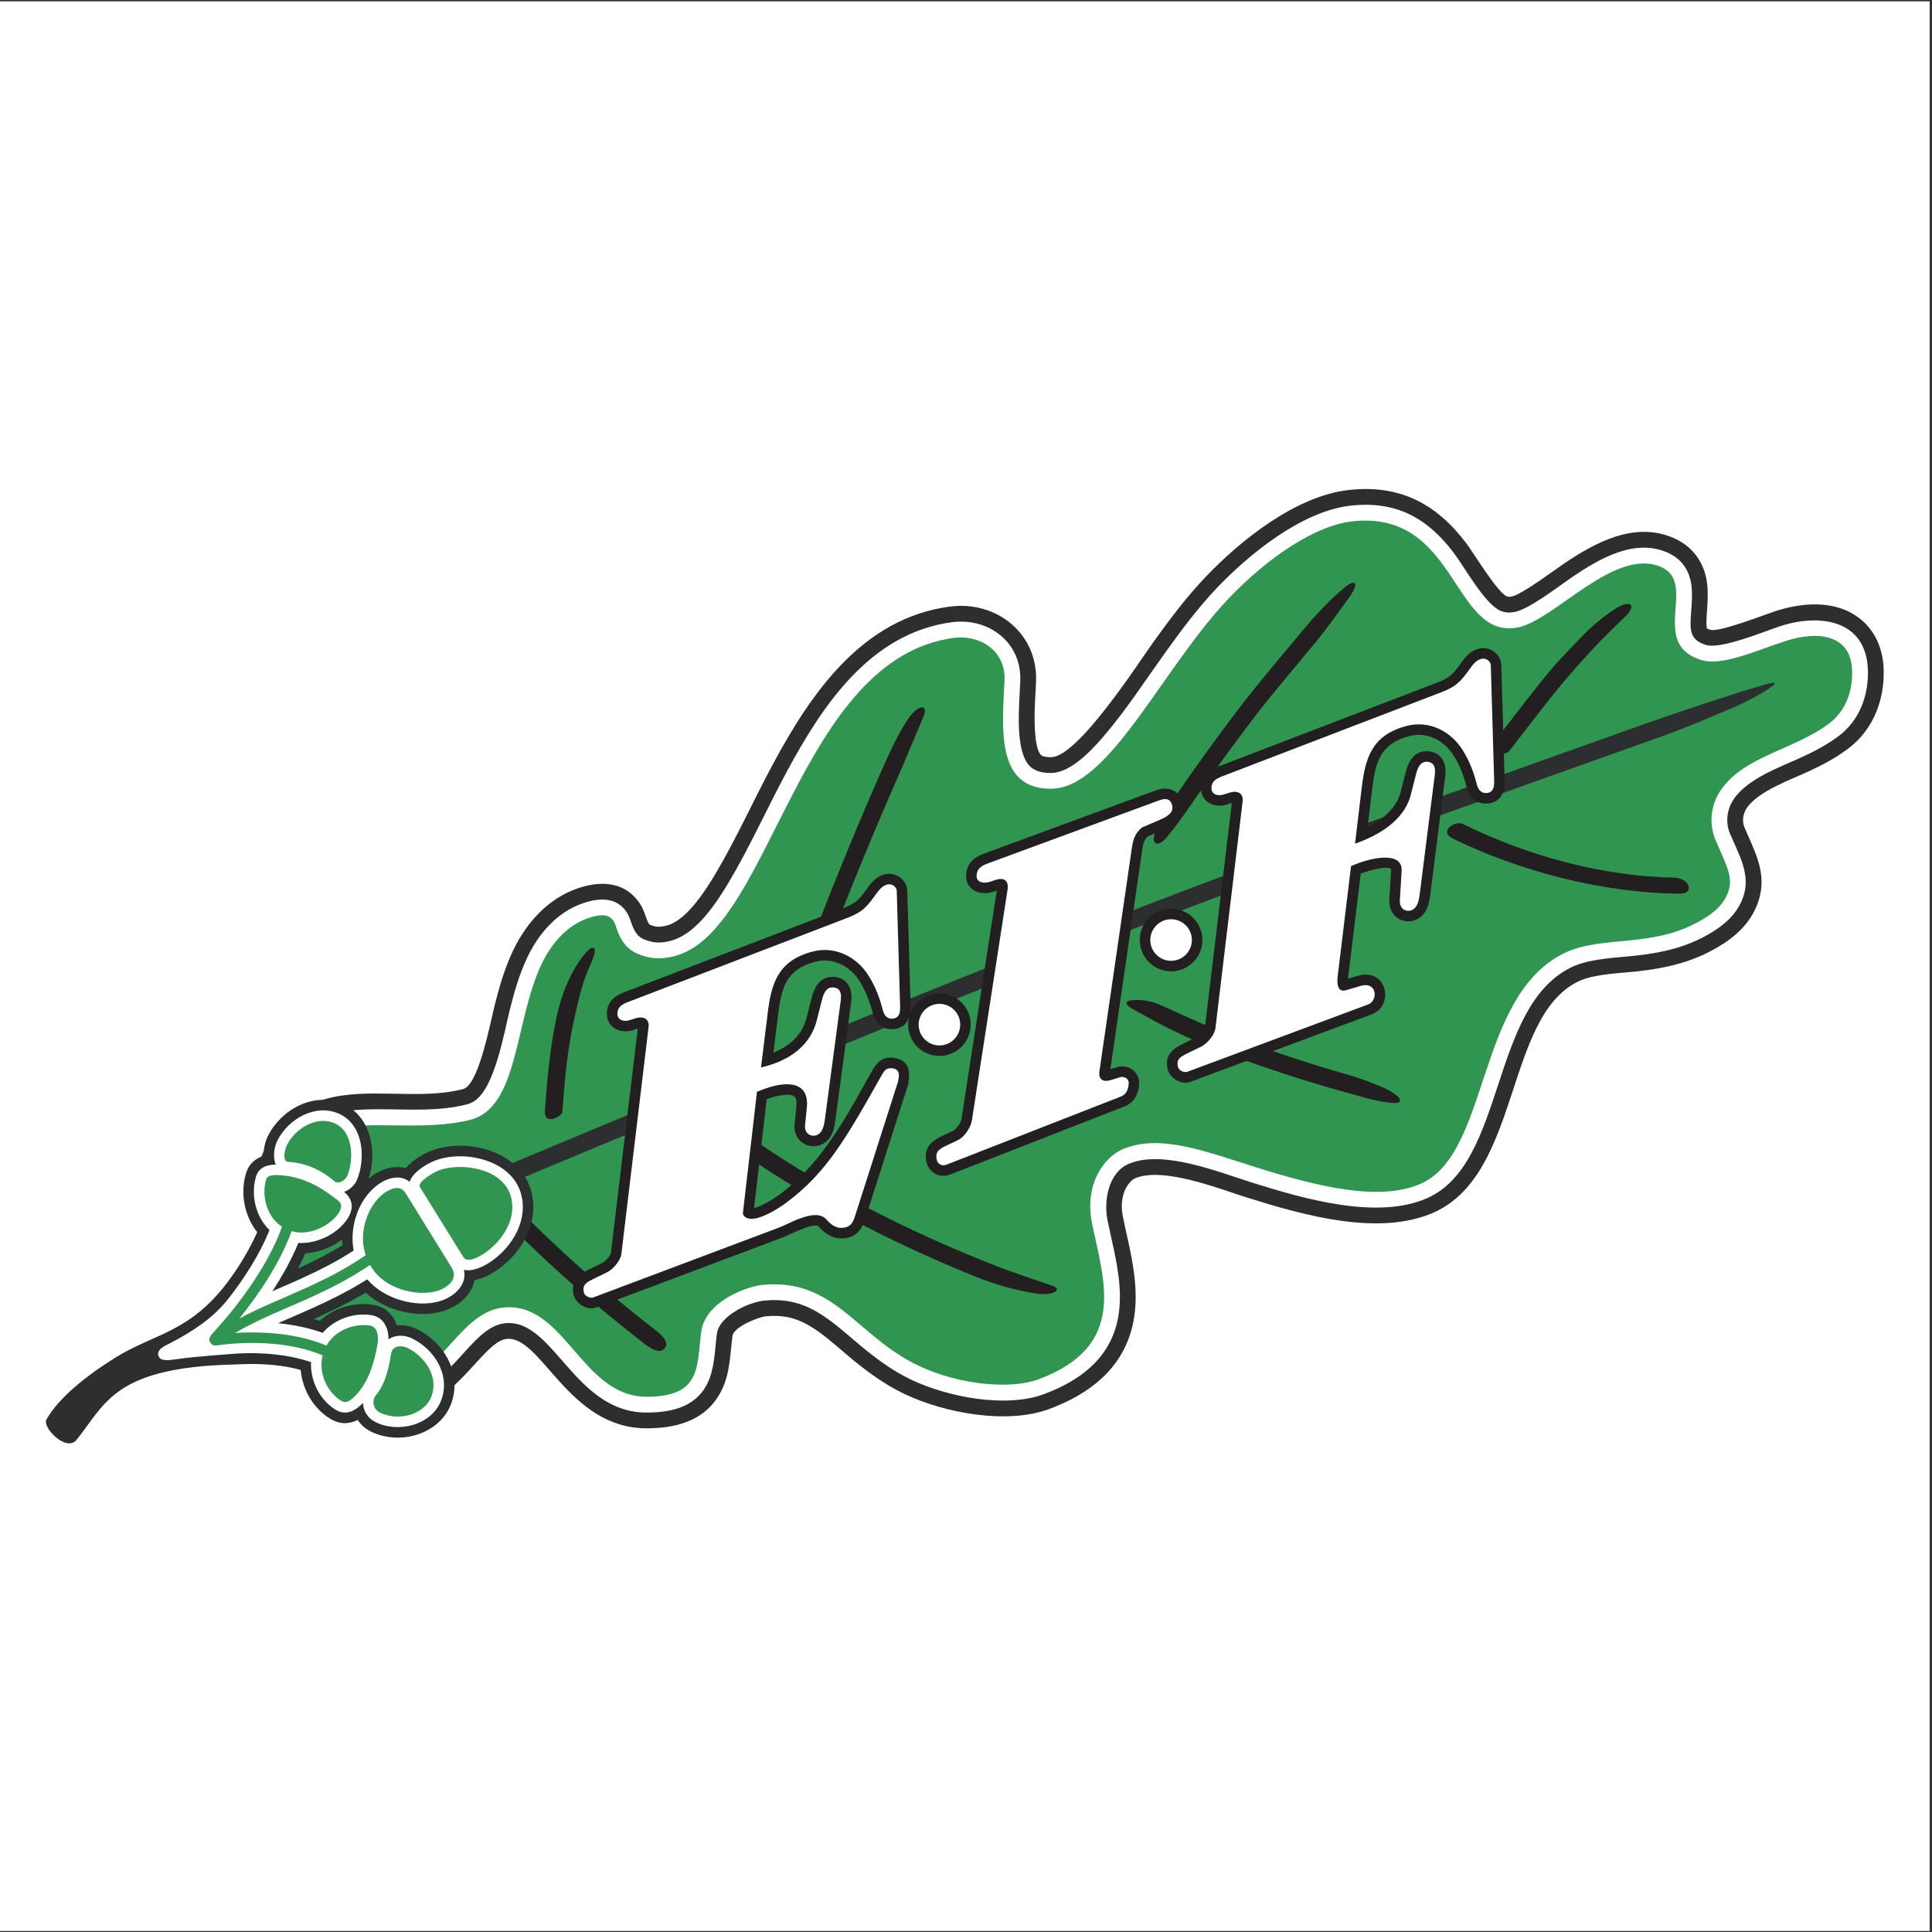
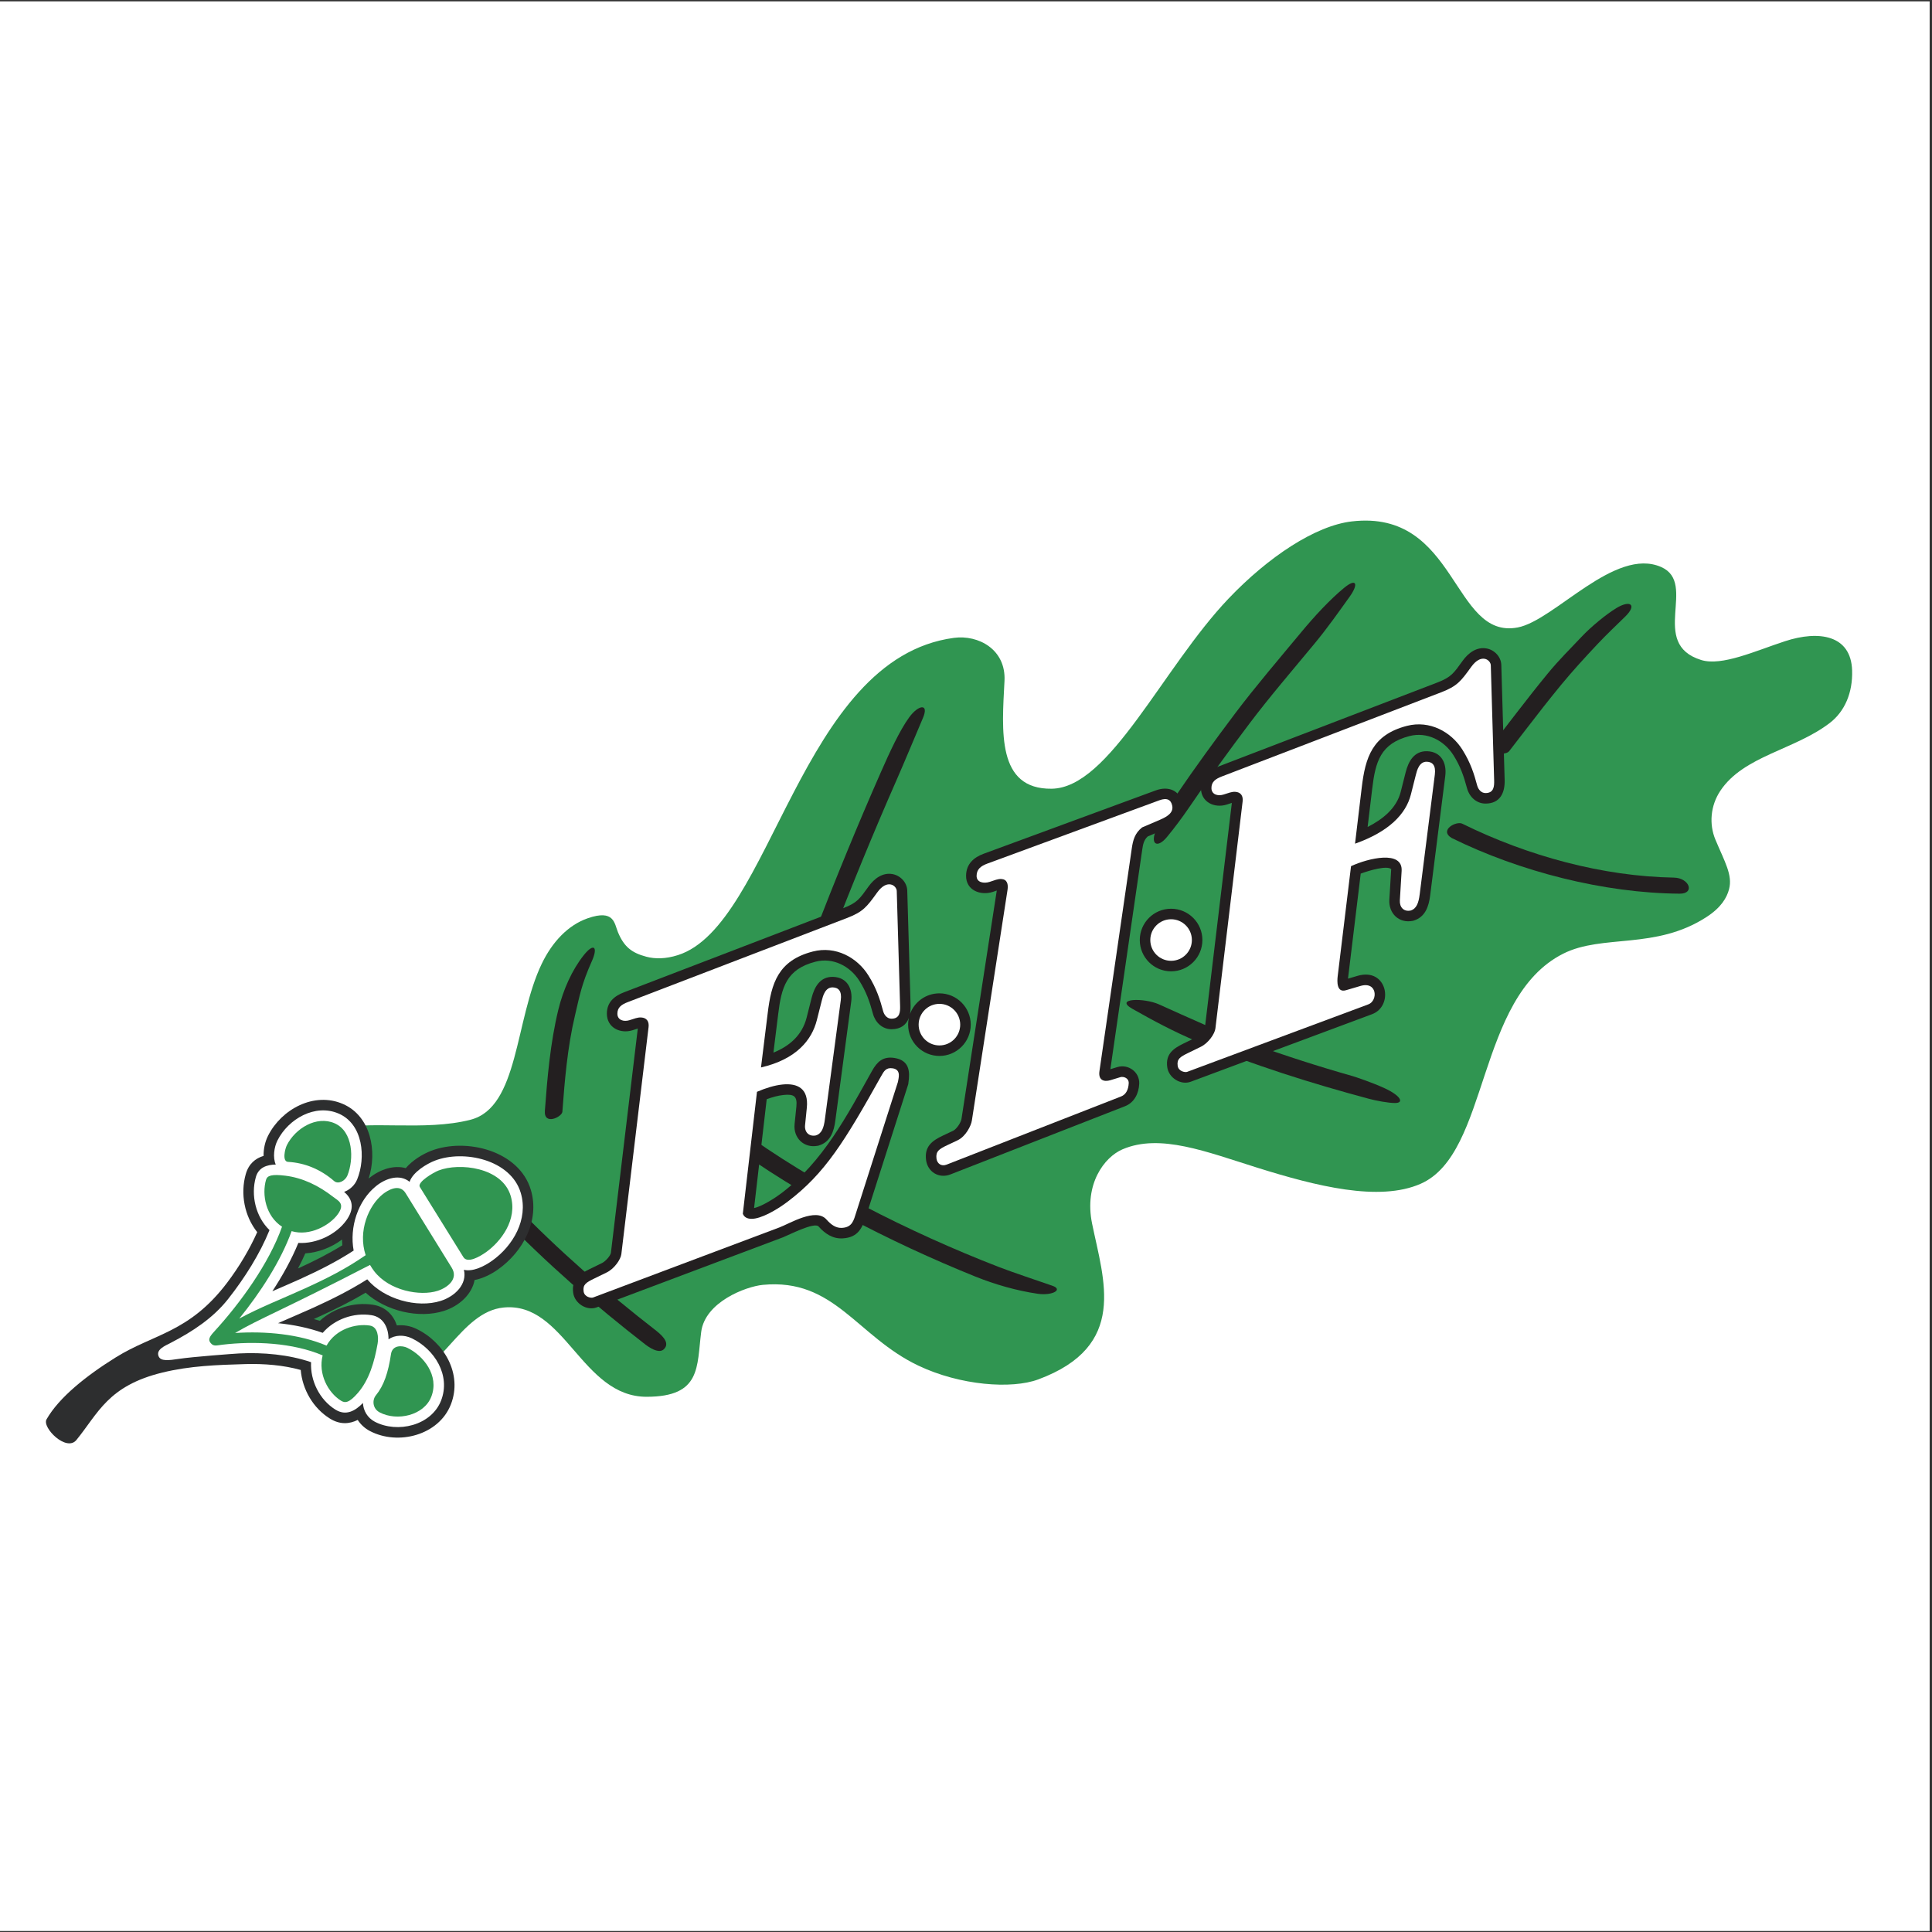
<svg xmlns="http://www.w3.org/2000/svg" width="596pt" height="596pt" viewBox="0 0 596 596" version="1.1">
  <rect x="0" y="0" width="596" height="596" fill="#333333" stroke="none" />
  <g id="surface1">
    <path style=" stroke:none;fill-rule:evenodd;fill:rgb(100%,100%,100%);fill-opacity:1;" d="M 0 0.418 L 595.277 0.418 L 595.277 595.691 L 0 595.691 L 0 0.418 " />
-     <path style=" stroke:none;fill-rule:evenodd;fill:rgb(17.599%,17.999%,18.399%);fill-opacity:1;" d="M 92.926 399.305 C 72.809 387.008 71.629 347.438 100.082 339.121 C 113.48 335.207 129.156 339.496 142.742 335.992 C 143.102 335.902 143.414 335.766 143.715 335.555 C 148.004 332.602 151.219 315.691 152.469 310.66 C 153.949 304.691 155.668 298.672 158.34 293.113 C 162.43 284.605 169.047 277.215 178.152 274.066 C 184.801 271.77 192.09 271.758 196.762 277.863 C 198.418 280.031 198.73 281.539 199.637 283.863 C 199.766 284.176 200.078 284.922 200.316 285.176 C 200.633 285.398 201.527 285.633 201.891 285.73 C 203.246 286.086 204.867 285.781 206.172 285.371 C 212.004 283.531 217.672 274.648 220.613 269.719 C 227.074 258.883 232.336 247.09 238.32 235.941 C 250.227 213.762 266.008 190.719 292.996 187.125 C 307.379 185.207 320.371 195.457 319.598 210.543 C 319.496 212.445 319.391 214.352 319.305 216.254 C 319.152 219.551 318.695 230.332 321.094 232.883 C 321.723 233.551 323.508 233.59 324.305 233.578 C 332.551 233.473 351.137 204.574 355.758 198.137 C 360.773 191.137 366.031 184.145 371.98 177.906 C 382.828 166.531 399.781 153.051 415.898 151.18 C 431.586 149.355 443.02 155.273 452.316 167.57 C 454.621 170.617 461.836 182.629 464.797 183.941 C 465.301 184.164 465.852 184.102 466.379 184 C 469.473 183.41 479.359 175.969 482.324 173.961 C 492.23 167.258 504.383 160.699 516.418 166.027 C 519.953 167.594 522.812 170.117 524.633 173.551 C 527.434 178.832 526.883 184.051 526.512 189.723 C 526.457 190.527 526.305 192.898 526.551 193.852 C 526.867 194.039 527.395 194.219 527.66 194.301 C 530.672 194.996 544.23 189.664 547.66 188.543 C 556.184 185.758 566.543 184.996 573.945 190.996 C 578.711 194.855 580.891 200.469 581.086 206.484 C 581.391 215.863 577.91 225 570.344 230.785 C 566.652 233.605 562.59 235.789 558.395 237.754 C 552.742 240.398 542.387 244.004 538.824 249.32 C 537.668 251.047 537.352 253.324 538.164 255.262 C 541.141 262.352 544.922 268.809 542.805 276.805 C 541.16 283.008 537.043 287.613 531.746 291.051 C 523.461 296.434 514.949 298.547 505.27 299.629 C 499.988 300.215 492.688 300.41 487.789 302.367 C 487.383 302.527 486.984 302.703 486.594 302.902 C 464.164 314.223 469.16 362.191 442.199 374.082 C 425.328 381.523 401.941 374.824 385.062 369.551 C 376.492 366.871 358.801 359.785 350.121 363.5 C 348.945 364.004 347.789 365.609 347.238 366.711 C 345.883 369.426 345.832 372.586 346.43 375.512 C 347.035 378.473 347.73 381.41 348.355 384.363 C 350.078 392.512 351.305 400.984 349.312 409.207 C 346.109 422.426 335.887 430.137 323.652 434.672 C 310.602 439.504 291.359 435.902 279.07 430.047 C 272.465 426.898 266.969 422.75 261.406 418.066 C 257.629 414.883 253.613 411.195 249.316 408.754 C 245.109 406.363 241.074 405.594 236.258 406.059 C 233.93 406.281 226.32 409.336 225.965 412.125 C 225.105 418.836 225.219 425.266 221.297 431.191 C 216.363 438.637 207.949 440.609 199.531 440.625 C 175.289 440.672 167.059 411.992 156.316 413.039 C 148.953 413.754 140.777 433.57 124.191 435.645 C 117.113 436.531 109.996 435.453 104.109 431.211 C 94.043 423.945 92.051 411.133 92.926 399.305 " />
    <path style=" stroke:none;fill-rule:evenodd;fill:rgb(100%,100%,100%);fill-opacity:1;" d="M 98.09 396.488 C 78.965 388.316 76.055 351.215 101.445 343.797 C 110.07 341.273 122.105 342.555 131.238 342.27 C 135.48 342.137 139.84 341.77 143.961 340.707 C 144.867 340.473 145.703 340.098 146.477 339.562 C 152.652 335.312 155.453 318.832 157.191 311.832 C 158.59 306.203 160.207 300.469 162.727 295.223 C 166.242 287.91 171.895 281.379 179.742 278.664 C 184.293 277.094 189.605 276.52 192.898 280.82 C 194.234 282.57 194.371 283.883 195.145 285.734 C 196.391 288.73 197.535 289.613 200.648 290.434 C 202.945 291.043 205.398 290.719 207.637 290.012 C 214.996 287.691 221.055 278.48 224.793 272.211 C 231.301 261.301 236.586 249.461 242.609 238.246 C 253.672 217.641 268.469 195.301 293.637 191.949 C 305.031 190.43 315.355 198.25 314.734 210.293 C 314.637 212.207 314.527 214.121 314.441 216.035 C 314.203 221.285 313.676 232.102 317.551 236.219 C 319.301 238.082 321.922 238.48 324.367 238.445 C 330.246 238.371 336.617 231.59 340.148 227.5 C 347.23 219.305 353.387 209.789 359.711 200.973 C 364.594 194.16 369.715 187.336 375.504 181.266 C 385.465 170.816 401.629 157.738 416.461 156.016 C 430.422 154.391 440.184 159.59 448.434 170.504 C 451.805 174.961 457.977 186.242 462.824 188.391 C 464.277 189.035 465.742 189.078 467.293 188.781 C 471.75 187.93 481.059 180.695 485.051 177.988 C 493.367 172.363 504.234 165.957 514.445 170.48 C 516.984 171.602 519.027 173.367 520.332 175.828 C 522.566 180.043 521.953 184.848 521.652 189.402 C 521.344 194.121 521.105 197.367 526.238 198.953 C 530.902 200.398 544.328 194.754 549.172 193.168 C 561.258 189.219 575.719 191.109 576.223 206.641 C 576.473 214.445 573.699 222.09 567.387 226.922 C 563.98 229.523 560.203 231.535 556.332 233.348 C 549.387 236.598 539.203 240.008 534.781 246.609 C 532.715 249.699 532.23 253.699 533.676 257.145 C 536.102 262.914 539.809 269.109 538.098 275.559 C 536.773 280.566 533.359 284.203 529.094 286.969 C 521.473 291.922 513.633 293.797 504.73 294.789 C 498.809 295.449 491.52 295.637 485.98 297.848 C 485.445 298.059 484.918 298.297 484.402 298.559 C 459.547 311.102 464.551 358.906 440.234 369.629 C 424.812 376.434 401.992 369.742 386.516 364.902 C 376.188 361.676 358.738 354.516 348.207 359.027 C 341.891 361.73 340.434 370.473 341.66 376.484 C 342.27 379.453 342.965 382.406 343.594 385.371 C 345.152 392.758 346.391 400.602 344.582 408.062 C 341.777 419.633 332.617 426.156 321.961 430.105 C 310.211 434.461 292.215 430.918 281.164 425.652 C 274.953 422.691 269.773 418.75 264.543 414.344 C 260.492 410.934 256.336 407.145 251.719 404.523 C 246.641 401.637 241.605 400.652 235.789 401.215 C 230.969 401.68 221.848 405.934 221.137 411.508 C 220.41 417.16 220.492 423.59 217.238 428.504 C 213.285 434.465 206.191 435.746 199.523 435.758 C 177.105 435.801 170.891 406.73 155.848 408.195 C 145.109 409.238 138.832 428.91 123.586 430.816 C 117.754 431.547 111.824 430.77 106.957 427.262 C 97.602 420.512 96.781 407.379 98.09 396.488 " />
    <path style=" stroke:none;fill-rule:evenodd;fill:rgb(18.799%,58.4%,31.799%);fill-opacity:1;" d="M 571.355 206.801 C 571.004 195.859 561.094 194.395 550.684 197.797 C 541.5 200.797 531.18 205.578 524.801 203.605 C 508.5 198.562 523.836 179.961 512.477 174.93 C 498.16 168.59 479.539 191.402 468.203 193.562 C 447.926 197.434 449.66 157.055 417.023 160.848 C 405.773 162.156 391.262 171.789 379.023 184.625 C 358.625 206.016 342.293 243.082 324.43 243.312 C 307.422 243.531 309.082 225.465 309.875 210.043 C 310.371 200.348 301.84 195.766 294.281 196.773 C 246.719 203.109 238.082 285.512 209.098 294.652 C 205.34 295.84 202.098 295.852 199.402 295.141 C 194.914 293.953 192.527 292.117 190.648 287.605 C 189.496 284.84 189.527 280.434 181.332 283.266 C 175.266 285.363 170.375 290.543 167.113 297.332 C 158.77 314.688 160.082 341.574 145.172 345.422 C 130.875 349.105 113.328 345.395 102.812 348.465 C 80.027 355.121 73.586 398 91.195 400.781 C 87.156 423.93 107.18 427.961 122.98 425.988 C 136.07 424.352 141.969 404.652 155.375 403.352 C 174.254 401.516 179.398 430.93 199.512 430.891 C 216.344 430.859 214.926 421.691 216.309 410.891 C 217.492 401.645 230.066 396.875 235.324 396.367 C 257.41 394.238 264.309 412.227 283.258 421.258 C 296.227 427.438 312.086 428.574 320.27 425.543 C 348.062 415.246 340.48 395.043 336.895 377.457 C 334.414 365.305 340.605 356.988 346.289 354.551 C 357.895 349.586 372.156 355.316 387.969 360.258 C 405.891 365.863 425.43 370.84 438.27 365.176 C 459.605 355.77 455.27 307.809 482.211 294.211 C 494.375 288.07 510.699 293.113 526.445 282.887 C 530.984 279.941 532.703 276.93 533.395 274.312 C 534.551 269.957 532.062 265.875 529.188 259.027 C 527.207 254.305 527.617 248.559 530.738 243.902 C 537.93 233.168 553.551 231.371 564.43 223.055 C 569.098 219.484 571.578 213.68 571.355 206.801 " />
-     <path style=" stroke:none;fill-rule:evenodd;fill:rgb(17.599%,17.999%,18.399%);fill-opacity:1;" d="M 534.152 218.508 C 526.645 221.652 520.605 224.316 512.387 227.258 C 464.344 244.461 416.348 261.137 368.641 279.27 C 291.332 308.652 215.125 340.906 138.789 372.695 L 136.293 373.734 L 134.215 368.742 L 136.711 367.703 C 213.102 335.891 289.359 303.617 366.719 274.215 C 412.219 256.922 457.973 241.02 503.789 224.594 C 517.352 219.734 547.035 209.836 547.484 210.633 C 548.035 211.605 538.684 216.609 534.152 218.508 " />
    <path style=" stroke:none;fill-rule:evenodd;fill:rgb(13.699%,12.199%,12.5%);fill-opacity:1;" d="M 518.164 275.688 C 494.738 275.523 468.789 268.852 447.836 258.52 C 443.797 256.074 449.324 253.141 451.145 254.125 C 471.359 264.098 494.457 270.355 516.375 270.734 C 521.168 270.82 522.957 275.719 518.164 275.688 " />
    <path style=" stroke:none;fill-rule:evenodd;fill:rgb(13.699%,12.199%,12.5%);fill-opacity:1;" d="M 422.254 338.953 C 404.887 334.285 386.426 328.574 369.34 321.312 C 361.855 318.133 356.043 314.996 349.363 311.234 C 343.559 307.961 352.84 307.73 357.555 309.848 C 366.902 314.047 375.801 318.188 385.848 321.84 C 396.293 325.637 406.945 329.043 417.355 331.992 C 418.059 332.191 423.527 334.02 427.254 335.758 C 432.035 337.988 433.242 340.23 430.418 340.266 C 428.262 340.289 424.328 339.512 422.254 338.953 " />
    <path style=" stroke:none;fill-rule:evenodd;fill:rgb(13.699%,12.199%,12.5%);fill-opacity:1;" d="M 300.781 393.766 C 274.559 383.172 246.727 368.859 224.234 352.297 C 223.512 351.762 221.906 351.578 222.059 350.691 C 222.367 348.914 223.66 347.156 225.266 346.336 C 226.07 345.926 226.719 347.406 227.445 347.941 C 251.043 365.32 280.703 380.203 307.961 390.789 C 312.191 392.434 320.344 395.152 324.629 396.633 C 328.121 397.836 324.59 399.762 320.137 399.113 C 313.566 398.156 306.883 396.227 300.781 393.766 " />
    <path style=" stroke:none;fill-rule:evenodd;fill:rgb(13.699%,12.199%,12.5%);fill-opacity:1;" d="M 199.191 414.844 C 183.492 402.672 168.402 389.531 154.613 375.207 C 153.988 374.559 152.438 374.105 152.738 373.258 C 153.34 371.559 154.914 370.047 156.633 369.508 C 157.496 369.242 157.887 370.809 158.508 371.457 C 172.113 385.594 187.016 398.559 202.508 410.57 C 204.965 412.527 206.547 414.57 204.773 416.242 C 203.613 417.336 201.547 416.594 199.191 414.844 " />
    <path style=" stroke:none;fill-rule:evenodd;fill:rgb(13.699%,12.199%,12.5%);fill-opacity:1;" d="M 356.781 255.781 C 358.504 252.137 360.52 248.742 362.812 245.371 C 368.668 236.762 374.84 228.305 381.066 220.031 C 387.285 211.777 394.668 203.16 401.379 195.07 C 405.406 190.211 410.211 184.996 414.637 181.352 C 418.508 178.168 419.148 180.184 416.332 184.102 C 413.094 188.609 409.477 193.777 405.488 198.582 C 398.852 206.594 391.535 215.121 385.387 223.285 C 379.086 231.656 372.84 240.215 366.93 248.938 C 364.793 252.09 362.238 255.496 359.973 258.234 C 356.895 261.945 354.645 260.316 356.781 255.781 " />
    <path style=" stroke:none;fill-rule:evenodd;fill:rgb(13.699%,12.199%,12.5%);fill-opacity:1;" d="M 251.305 287.805 C 257.777 271.094 264.57 254.484 271.797 238.078 C 274.406 232.141 277.539 225.312 280.492 221.27 C 283.336 217.379 286.68 216.879 284.715 221.488 C 282.148 227.508 279.18 234.711 276.508 240.793 C 269.406 256.949 262.719 273.309 256.348 289.758 L 255.371 292.277 L 250.328 290.324 L 251.305 287.805 " />
    <path style=" stroke:none;fill-rule:evenodd;fill:rgb(13.699%,12.199%,12.5%);fill-opacity:1;" d="M 461.129 228.629 C 463.328 225.781 465.52 222.926 467.719 220.074 C 470.934 215.91 474.176 211.766 477.516 207.707 C 481.035 203.438 484.098 200.488 487.887 196.453 C 490.824 193.324 495.559 189.457 498.621 187.594 C 502.906 184.988 505.113 186.527 501.379 190.188 C 498.484 193.023 495.527 195.805 492.754 198.758 C 488.941 202.816 485.172 206.926 481.629 211.219 C 477.836 215.82 474.18 220.535 470.539 225.266 C 468.887 227.41 467.23 229.566 465.574 231.707 C 464.402 233.285 458.043 232.609 461.129 228.629 " />
    <path style=" stroke:none;fill-rule:evenodd;fill:rgb(13.699%,12.199%,12.5%);fill-opacity:1;" d="M 168.09 342.617 C 168.84 332.5 169.758 321.688 172.242 311.465 C 173.734 305.328 176.488 299.164 180.098 294.645 C 183.227 290.727 184.547 292.113 182.574 296.52 C 179.359 303.711 178.781 307.328 177.383 313.223 C 175.043 323.039 174.191 333.469 173.48 343.016 C 173.246 344.621 167.723 347.273 168.09 342.617 " />
    <path style=" stroke:none;fill-rule:evenodd;fill:rgb(17.599%,17.999%,18.399%);fill-opacity:1;" d="M 81.312 356.578 C 81.27 354.43 81.766 352.207 82.688 350.371 C 86.801 342.18 96.895 336.699 105.777 340.555 C 114.477 344.328 116.402 355.262 113.727 363.57 C 113.836 363.48 113.941 363.395 114.047 363.309 C 117.309 360.707 121.516 359.344 125.172 360.355 C 127.242 357.934 130.352 356.039 132.969 355.023 C 143.676 350.871 160.176 354.918 163.77 367.098 C 166.562 376.562 161.309 386.176 153.645 391.602 C 151.559 393.078 148.977 394.383 146.402 394.879 C 145.594 399.27 141.691 402.883 136.961 404.395 C 129.172 406.879 119.062 404.43 112.781 398.781 C 108.031 401.617 103.16 404.027 98.02 406.359 C 97.617 406.547 97.211 406.727 96.805 406.91 C 97.43 407.078 98.043 407.258 98.656 407.449 C 103.016 403.488 109.223 401.59 115.09 402.508 C 118.957 403.117 121.355 405.68 122.434 408.875 C 124.406 408.66 126.504 408.996 128.445 409.93 C 137.004 414.043 142.742 423.832 139.102 433.219 C 135.391 442.777 122.809 446 114.129 441.465 C 112.531 440.629 111.258 439.43 110.352 438.031 C 107.742 439.34 104.828 439.516 101.766 437.609 C 96.594 434.395 93.281 428.629 92.77 422.621 C 87.43 421.125 81.418 420.645 75.762 420.805 C 66.992 421.059 58.637 421.332 50.102 423.414 C 33.289 427.52 30.336 435.922 23.57 444.223 C 20.496 447.996 12.91 440.395 14.352 437.859 C 18.223 431.062 26.656 424.375 35.719 418.73 C 47.426 411.438 58.371 411.129 70.039 395.738 C 73.754 390.832 76.992 385.398 79.348 380.105 C 75.426 375.188 74.074 368.281 75.82 362.188 C 76.734 358.996 78.797 357.34 81.312 356.578 Z M 105.512 382.379 C 102.27 384.82 98.227 386.379 94.184 386.652 C 93.492 388.215 92.734 389.766 91.93 391.309 C 96.703 389.121 101.211 386.871 105.605 384.16 C 105.551 383.566 105.52 382.973 105.512 382.379 " />
    <path style=" stroke:none;fill-rule:evenodd;fill:rgb(100%,100%,100%);fill-opacity:1;" d="M 85.07 359.25 C 84.094 357.047 84.574 353.848 85.59 351.828 C 88.918 345.195 97.211 340.371 104.484 343.531 C 112.027 346.805 112.926 357.105 110.172 363.859 C 109.449 365.625 107.906 367.055 106.148 367.684 C 109.02 370.082 109.262 373.082 106.871 376.43 C 103.711 380.855 97.625 383.758 92.035 383.426 C 89.949 388.523 87.145 393.566 84.012 398.336 C 86.895 397.078 89.785 395.848 92.648 394.547 C 98.438 391.914 103.828 389.215 109.098 385.785 C 107.766 378.633 110.391 370.379 116.074 365.844 C 119.098 363.43 123.355 362.105 126.355 364.582 C 127.355 361.57 131.656 359.012 134.141 358.051 C 143.047 354.594 157.621 357.727 160.656 368.016 C 163.051 376.121 158.289 384.34 151.773 388.949 C 149.488 390.566 145.945 392.41 143.113 391.719 C 144.176 396.172 140.352 399.902 135.977 401.305 C 128.57 403.664 118.387 400.723 113.289 394.66 C 107.961 398.027 102.488 400.766 96.68 403.406 C 93.07 405.047 89.398 406.574 85.77 408.184 C 90.504 408.664 95.199 409.617 99.555 411.168 C 103.172 406.961 109.09 404.852 114.586 405.715 C 118.383 406.309 119.879 409.762 119.855 413.156 C 121.828 411.797 124.629 411.695 127.039 412.855 C 134.059 416.227 139.094 424.266 136.074 432.043 C 133.07 439.781 122.598 442.23 115.629 438.59 C 113.359 437.402 112.059 435.137 111.969 432.801 C 109.648 435.188 106.773 436.906 103.48 434.855 C 98.594 431.816 95.68 425.945 95.961 420.223 C 89.195 417.883 81.094 417.141 73.785 417.52 C 72.102 417.605 59.316 418.562 55.156 419.199 C 52.082 419.668 49.621 419.984 48.949 418.441 C 48.023 416.309 50.918 415.164 52.715 414.23 C 59.41 410.746 65.715 406.645 70.398 400.695 C 75.535 394.18 80.227 386.703 83.137 379.473 C 78.895 375.363 77.312 368.758 78.938 363.078 C 79.793 360.09 82.383 359.301 85.07 359.25 " />
-     <path style=" stroke:none;fill-rule:evenodd;fill:rgb(18.799%,58.4%,31.799%);fill-opacity:1;" d="M 129.52 366.172 L 142.949 387.805 C 144.211 389.832 147.949 387.684 149.898 386.305 C 154.48 383.059 159.715 376.285 157.547 368.938 C 154.922 360.047 141.676 358.605 135.316 361.074 C 133.691 361.703 128.602 364.695 129.52 366.172 Z M 99.531 418.121 C 90.273 414.184 78.391 413.672 68.594 414.828 C 66.789 415.039 65.914 415.434 64.992 414.32 C 64.133 413.285 64.57 412.414 66.07 410.781 C 74.047 402.09 82.984 389.801 87.004 378.426 C 81.957 375.137 80.754 368.531 82.059 363.973 C 82.438 362.648 83.805 362.164 88.059 362.691 C 93.406 363.359 98.355 365.77 102.781 369.223 C 104.273 370.387 106.582 371.254 104.234 374.543 C 101.777 377.98 95.566 381.465 89.957 379.797 C 86.641 389.012 80.348 398.688 73.816 406.758 C 80.32 403.25 86.93 400.711 93.992 397.5 C 101.07 394.281 106.699 391.414 112.801 387.211 C 110.336 379.75 113.746 371.852 118.098 368.379 C 119.453 367.301 123.168 364.91 125.117 368.062 L 139.348 391.066 C 141.5 394.547 138.086 397.223 134.988 398.215 C 129.641 399.918 120.086 398.219 115.426 392.141 C 114.945 391.512 114.523 390.867 114.148 390.219 C 108.078 394.348 102.398 397.242 95.336 400.453 C 87.352 404.082 79.867 406.859 72.531 411.211 C 81.883 410.602 92.27 411.523 100.734 415.105 C 103.656 409.891 109.836 408.254 114.082 408.918 C 116.66 409.324 116.812 412.641 116.488 414.508 C 115.52 420.039 113.934 425.609 110.414 429.691 C 107.617 432.938 106.363 432.828 105.191 432.098 C 101.23 429.637 98.086 423.895 99.531 418.121 Z M 115.965 430.43 C 118.434 427.414 119.762 423.438 120.617 417.719 C 121.047 414.859 124.066 415.027 125.637 415.777 C 130.562 418.145 135.598 424.305 133.051 430.871 C 130.816 436.625 122.547 438.539 117.133 435.711 C 114.91 434.551 114.77 431.887 115.965 430.43 Z M 88.859 358.426 C 94.012 358.715 98.902 360.715 103.055 364.328 C 104.367 365.473 106.508 364.246 107.168 362.637 C 109.23 357.574 108.984 349.02 103.195 346.508 C 97.641 344.098 91.102 348.078 88.488 353.281 C 87.918 354.414 86.973 358.32 88.859 358.426 " />
+     <path style=" stroke:none;fill-rule:evenodd;fill:rgb(18.799%,58.4%,31.799%);fill-opacity:1;" d="M 129.52 366.172 L 142.949 387.805 C 144.211 389.832 147.949 387.684 149.898 386.305 C 154.48 383.059 159.715 376.285 157.547 368.938 C 154.922 360.047 141.676 358.605 135.316 361.074 C 133.691 361.703 128.602 364.695 129.52 366.172 Z M 99.531 418.121 C 90.273 414.184 78.391 413.672 68.594 414.828 C 66.789 415.039 65.914 415.434 64.992 414.32 C 64.133 413.285 64.57 412.414 66.07 410.781 C 74.047 402.09 82.984 389.801 87.004 378.426 C 81.957 375.137 80.754 368.531 82.059 363.973 C 82.438 362.648 83.805 362.164 88.059 362.691 C 93.406 363.359 98.355 365.77 102.781 369.223 C 104.273 370.387 106.582 371.254 104.234 374.543 C 101.777 377.98 95.566 381.465 89.957 379.797 C 86.641 389.012 80.348 398.688 73.816 406.758 C 80.32 403.25 86.93 400.711 93.992 397.5 C 101.07 394.281 106.699 391.414 112.801 387.211 C 110.336 379.75 113.746 371.852 118.098 368.379 C 119.453 367.301 123.168 364.91 125.117 368.062 L 139.348 391.066 C 141.5 394.547 138.086 397.223 134.988 398.215 C 129.641 399.918 120.086 398.219 115.426 392.141 C 114.945 391.512 114.523 390.867 114.148 390.219 C 87.352 404.082 79.867 406.859 72.531 411.211 C 81.883 410.602 92.27 411.523 100.734 415.105 C 103.656 409.891 109.836 408.254 114.082 408.918 C 116.66 409.324 116.812 412.641 116.488 414.508 C 115.52 420.039 113.934 425.609 110.414 429.691 C 107.617 432.938 106.363 432.828 105.191 432.098 C 101.23 429.637 98.086 423.895 99.531 418.121 Z M 115.965 430.43 C 118.434 427.414 119.762 423.438 120.617 417.719 C 121.047 414.859 124.066 415.027 125.637 415.777 C 130.562 418.145 135.598 424.305 133.051 430.871 C 130.816 436.625 122.547 438.539 117.133 435.711 C 114.91 434.551 114.77 431.887 115.965 430.43 Z M 88.859 358.426 C 94.012 358.715 98.902 360.715 103.055 364.328 C 104.367 365.473 106.508 364.246 107.168 362.637 C 109.23 357.574 108.984 349.02 103.195 346.508 C 97.641 344.098 91.102 348.078 88.488 353.281 C 87.918 354.414 86.973 358.32 88.859 358.426 " />
    <path style=" stroke:none;fill-rule:evenodd;fill:rgb(13.699%,12.199%,12.5%);fill-opacity:1;" d="M 280.711 312.836 C 282.047 309.105 285.613 306.434 289.805 306.434 C 295.133 306.434 299.461 310.762 299.461 316.09 C 299.461 321.422 295.133 325.746 289.805 325.746 C 284.473 325.746 280.145 321.422 280.145 316.09 C 280.145 315.391 280.223 314.707 280.363 314.047 C 279.59 316.086 277.945 317.488 275.043 317.504 C 272.184 317.516 270.016 315.41 269.297 312.742 C 268.289 308.992 267.215 305.918 265.121 302.594 C 262.254 298.039 256.969 295.277 251.57 296.672 C 242.598 298.984 241.051 304.551 240.047 312.973 L 238.59 324.723 C 243.453 322.762 247.449 319.418 248.84 313.91 L 250.367 307.863 C 251.219 304.5 252.988 301.203 257.039 301.355 C 261.359 301.516 263.117 305 262.59 308.992 L 257.699 345.625 C 257.277 348.992 256.203 352.277 252.621 353.371 L 252.465 353.422 L 252.305 353.453 C 248.023 354.301 244.691 351.047 245.121 346.781 L 245.672 341.395 C 246.004 338.102 244.875 337.469 241.727 337.785 C 240.012 337.957 238.207 338.469 236.52 339.094 L 232.625 372.668 C 235.125 372.156 239.27 369.441 241.004 368.129 C 253.91 358.367 261.234 344.25 268.992 330.391 C 270.574 327.562 272.371 325.801 275.93 326.367 C 280.559 327.105 280.77 330.566 280.223 334.141 L 280.191 334.445 L 267.219 375.012 C 265.977 378.906 264.691 381.746 259.957 382.027 C 256.895 382.207 254.473 380.559 252.52 378.348 C 251.219 376.879 243.02 381.145 241.598 381.676 L 184.094 403.305 C 181.02 404.457 177.285 402.125 176.824 398.828 C 176.258 394.785 178.645 393.086 181.883 391.504 L 185.734 389.625 C 186.711 389.148 188.242 387.516 188.453 386.523 L 196.754 317.289 C 196.145 317.469 195.414 317.73 195.133 317.82 C 191.355 318.996 187.234 317.035 187.215 312.734 C 187.195 309.176 189.504 307.246 192.586 306.078 L 260.059 280.188 C 264.516 278.477 265.215 277.246 267.977 273.422 C 269.691 271.047 272.305 269.051 275.402 269.66 C 277.82 270.137 279.809 272.246 279.879 274.754 L 280.91 310.219 C 280.938 311.129 280.879 312.016 280.711 312.836 Z M 354.047 258.047 C 352.836 259.16 352.59 260.559 352.352 262.195 L 342.535 329.836 L 344.684 329.184 C 348.047 328.164 351.613 330.699 351.438 334.352 C 351.293 337.312 349.941 340.129 347.043 341.258 L 293.184 362.301 C 289.672 363.672 286.137 361.531 285.676 357.812 C 285.164 353.699 287.488 351.918 290.848 350.328 L 294.047 348.82 C 295.09 348.324 296.465 346.262 296.613 345.141 L 307.496 274.715 C 306.992 274.887 306.484 275.07 306.285 275.137 C 302.492 276.363 297.973 274.672 298.023 270.141 C 298.066 266.562 300.332 264.516 303.496 263.352 L 356.535 243.832 C 360.348 242.43 363.938 243.711 364.797 247.898 C 365.645 252.023 362.5 254.422 359.141 255.859 Z M 421.895 255.113 C 426.52 252.781 430.824 249.336 432.098 244.301 L 433.625 238.258 C 434.477 234.891 436.246 231.598 440.297 231.746 C 444.609 231.906 446.352 235.383 445.848 239.363 L 441.188 276.238 C 440.766 279.609 439.691 282.898 436.105 283.992 L 435.949 284.043 L 435.789 284.074 C 431.535 284.918 428.344 281.734 428.598 277.535 L 429.145 268.484 C 429.152 268.387 429.188 268.191 429.152 268.094 C 427.809 266.973 422.664 268.441 419.766 269.496 L 415.883 301.551 C 415.871 301.645 415.859 301.766 415.848 301.902 L 418.754 301.047 C 428 298.32 430.121 310.316 423.246 312.875 L 367.34 333.699 C 364.27 334.848 360.539 332.516 360.082 329.223 C 359.52 325.18 361.902 323.477 365.141 321.895 L 368.992 320.02 C 369.969 319.543 371.5 317.906 371.711 316.914 L 380.012 247.684 C 379.402 247.863 378.672 248.125 378.391 248.215 C 374.613 249.391 370.492 247.43 370.473 243.129 C 370.453 239.57 372.762 237.641 375.844 236.469 L 443.316 210.582 C 447.773 208.871 448.469 207.641 451.23 203.816 C 452.949 201.438 455.562 199.445 458.66 200.055 C 461.078 200.527 463.066 202.641 463.137 205.145 L 464.168 240.609 C 464.281 244.496 462.812 247.871 458.301 247.895 C 455.438 247.91 453.27 245.805 452.555 243.137 C 451.547 239.383 450.473 236.312 448.379 232.988 C 445.512 228.434 440.227 225.672 434.828 227.062 C 425.852 229.379 424.309 234.941 423.305 243.355 Z M 361.266 280.332 C 366.598 280.332 370.922 284.656 370.922 289.988 C 370.922 295.32 366.598 299.645 361.266 299.645 C 355.934 299.645 351.609 295.32 351.609 289.988 C 351.609 284.656 355.934 280.332 361.266 280.332 " />
    <path style=" stroke:none;fill-rule:nonzero;fill:rgb(100%,100%,100%);fill-opacity:1;" d="M 304.617 266.395 L 357.656 246.879 C 360.082 245.984 361.254 246.773 361.617 248.555 C 362.055 250.668 360.152 251.898 357.863 252.879 L 352.32 255.254 C 350.098 257.012 349.516 259.141 349.141 261.73 L 339.164 330.457 C 338.766 333.23 340.555 333.828 342.547 333.227 L 345.625 332.289 C 346.508 332.023 348.277 332.484 348.195 334.195 C 348.098 336.188 347.301 337.676 345.863 338.234 L 292.004 359.277 C 290.355 359.922 289.082 358.918 288.895 357.414 C 288.621 355.188 289.676 354.473 292.234 353.266 L 295.434 351.754 C 297.902 350.586 299.605 347.27 299.82 345.617 L 310.812 274.5 C 311.09 272.723 310.668 271.25 308.891 271.16 C 307.82 271.105 306.777 271.566 305.285 272.051 C 303.523 272.621 301.242 272.262 301.27 270.18 C 301.289 268.16 302.551 267.156 304.617 266.395 " />
    <path style=" stroke:none;fill-rule:nonzero;fill:rgb(100%,100%,100%);fill-opacity:1;" d="M 193.742 309.109 L 261.223 283.219 C 266.262 281.281 267.355 279.82 270.605 275.32 C 273.734 270.988 276.59 273.211 276.637 274.848 L 277.668 310.312 C 277.719 312.117 277.621 314.246 275.027 314.258 C 273.746 314.266 272.789 313.227 272.43 311.902 C 271.512 308.48 270.457 304.98 267.867 300.867 C 264.391 295.344 257.773 291.719 250.762 293.527 C 240.035 296.297 237.934 303.309 236.824 312.578 L 234.758 329.297 C 245.719 326.773 250.453 320.77 251.984 314.703 L 253.516 308.656 C 253.871 307.242 254.57 304.508 256.922 304.598 C 258.613 304.66 259.758 305.668 259.371 308.562 L 254.48 345.215 C 254.141 347.934 253.496 349.711 251.672 350.27 C 249.52 350.695 248.141 349.203 248.352 347.109 L 248.898 341.719 C 249.496 335.812 246.051 334.09 241.402 334.555 C 238.965 334.801 236.203 335.648 233.52 336.809 L 229.156 374.41 L 229.156 374.426 C 229.504 375.32 230.27 375.984 231.84 375.996 C 234.695 376.02 239.438 373.383 242.961 370.715 C 254.57 361.938 260.582 352.059 271.824 331.977 C 272.691 330.43 273.336 329.238 275.418 329.57 C 278.172 330.012 277.109 332.809 277 333.766 L 264.129 374.023 C 263.371 376.395 262.965 378.598 259.766 378.785 C 257.941 378.895 256.445 377.891 254.949 376.199 C 251.66 372.477 243.621 377.449 240.457 378.641 L 182.953 400.266 C 182.391 400.477 180.289 400.184 180.039 398.379 C 179.746 396.285 180.805 395.641 183.309 394.418 L 187.156 392.539 C 189.574 391.359 191.488 388.48 191.676 386.906 L 200.078 316.844 C 200.281 315.141 199.535 313.961 197.758 313.871 C 196.688 313.82 195.652 314.258 194.164 314.723 C 192.414 315.266 190.469 314.707 190.457 312.719 C 190.449 310.793 191.707 309.879 193.742 309.109 " />
    <path style=" stroke:none;fill-rule:nonzero;fill:rgb(100%,100%,100%);fill-opacity:1;" d="M 377 239.5 L 444.477 213.609 C 449.52 211.676 450.613 210.215 453.863 205.715 C 456.992 201.383 459.848 203.602 459.895 205.238 L 460.926 240.703 C 460.977 242.512 460.879 244.641 458.281 244.652 C 457.004 244.656 456.047 243.621 455.688 242.297 C 454.77 238.875 453.715 235.375 451.125 231.258 C 447.648 225.738 441.027 222.113 434.02 223.922 C 423.293 226.688 421.188 233.703 420.078 242.973 L 418.012 260.266 C 428.406 256.598 433.711 251.164 435.242 245.098 L 436.77 239.051 C 437.129 237.637 437.824 234.902 440.176 234.988 C 441.871 235.055 442.992 236.059 442.629 238.957 L 437.965 275.84 C 437.629 278.555 436.984 280.332 435.156 280.891 C 433.008 281.32 431.711 279.832 431.84 277.73 L 432.387 268.68 C 432.777 262.168 422.074 264.742 416.777 267.203 L 412.66 301.16 C 412.484 302.641 412.285 306.336 415.211 305.473 L 419.668 304.16 C 424.922 302.609 425.125 308.715 422.113 309.836 L 366.211 330.66 C 365.648 330.867 363.547 330.574 363.297 328.773 C 363.004 326.684 364.059 326.035 366.562 324.812 L 370.414 322.934 C 372.832 321.754 374.746 318.875 374.934 317.301 L 383.336 247.234 C 383.539 245.535 382.793 244.352 381.016 244.266 C 379.945 244.215 378.91 244.652 377.422 245.117 C 375.672 245.66 373.727 245.102 373.715 243.113 C 373.707 241.184 374.965 240.273 377 239.5 " />
    <path style=" stroke:none;fill-rule:evenodd;fill:rgb(100%,100%,100%);fill-opacity:1;" d="M 289.805 309.68 C 293.344 309.68 296.215 312.551 296.215 316.09 C 296.215 319.633 293.344 322.504 289.805 322.504 C 286.262 322.504 283.391 319.633 283.391 316.09 C 283.391 312.551 286.262 309.68 289.805 309.68 " />
    <path style=" stroke:none;fill-rule:evenodd;fill:rgb(100%,100%,100%);fill-opacity:1;" d="M 361.266 283.578 C 364.805 283.578 367.68 286.449 367.68 289.988 C 367.68 293.527 364.805 296.398 361.266 296.398 C 357.727 296.398 354.855 293.527 354.855 289.988 C 354.855 286.449 357.727 283.578 361.266 283.578 " />
  </g>
</svg>